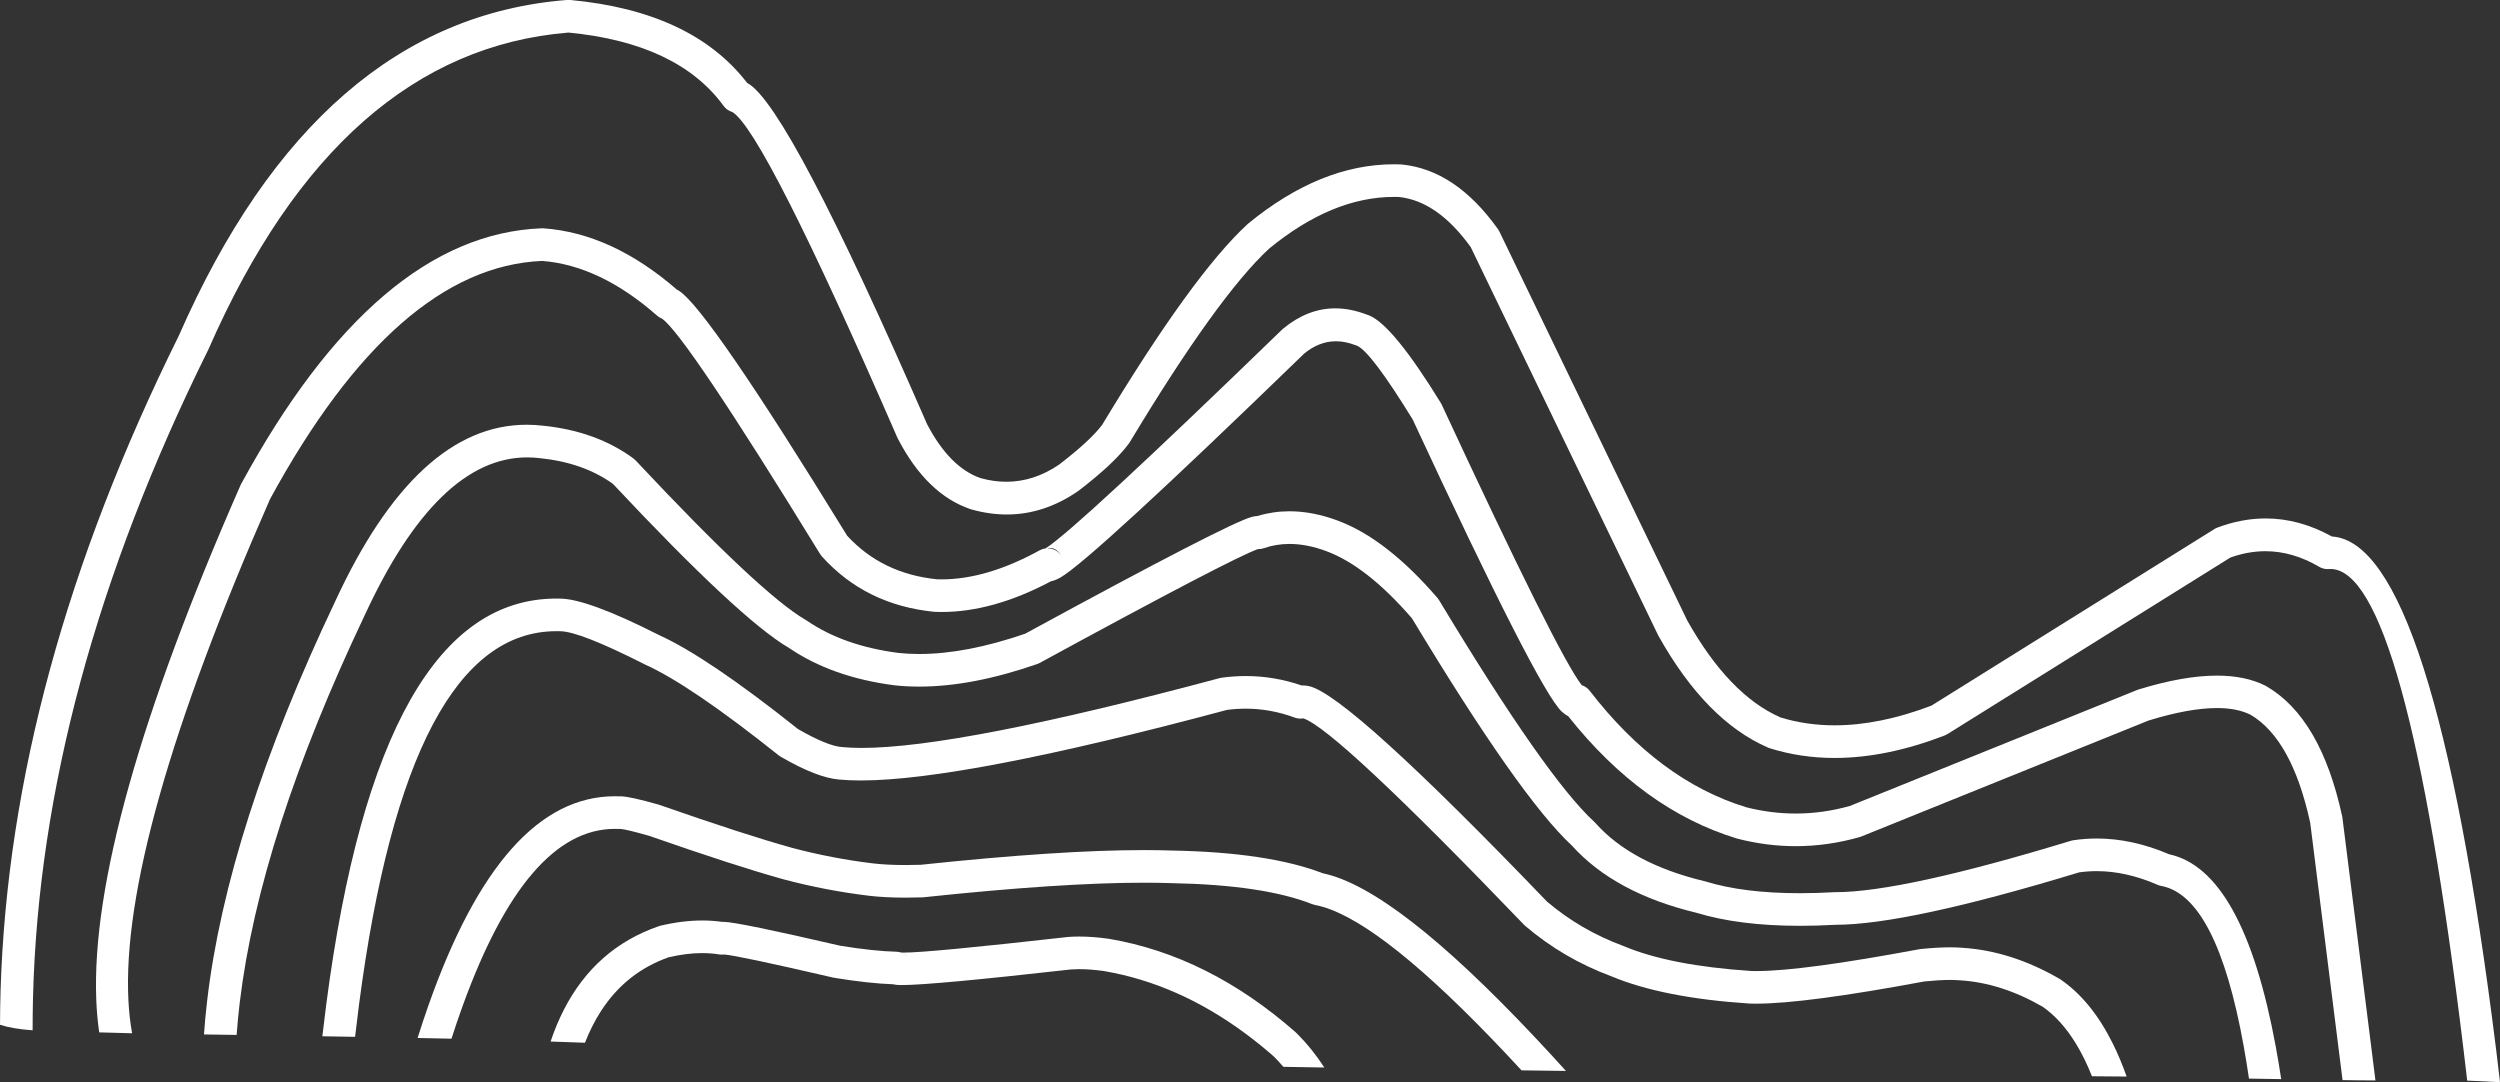
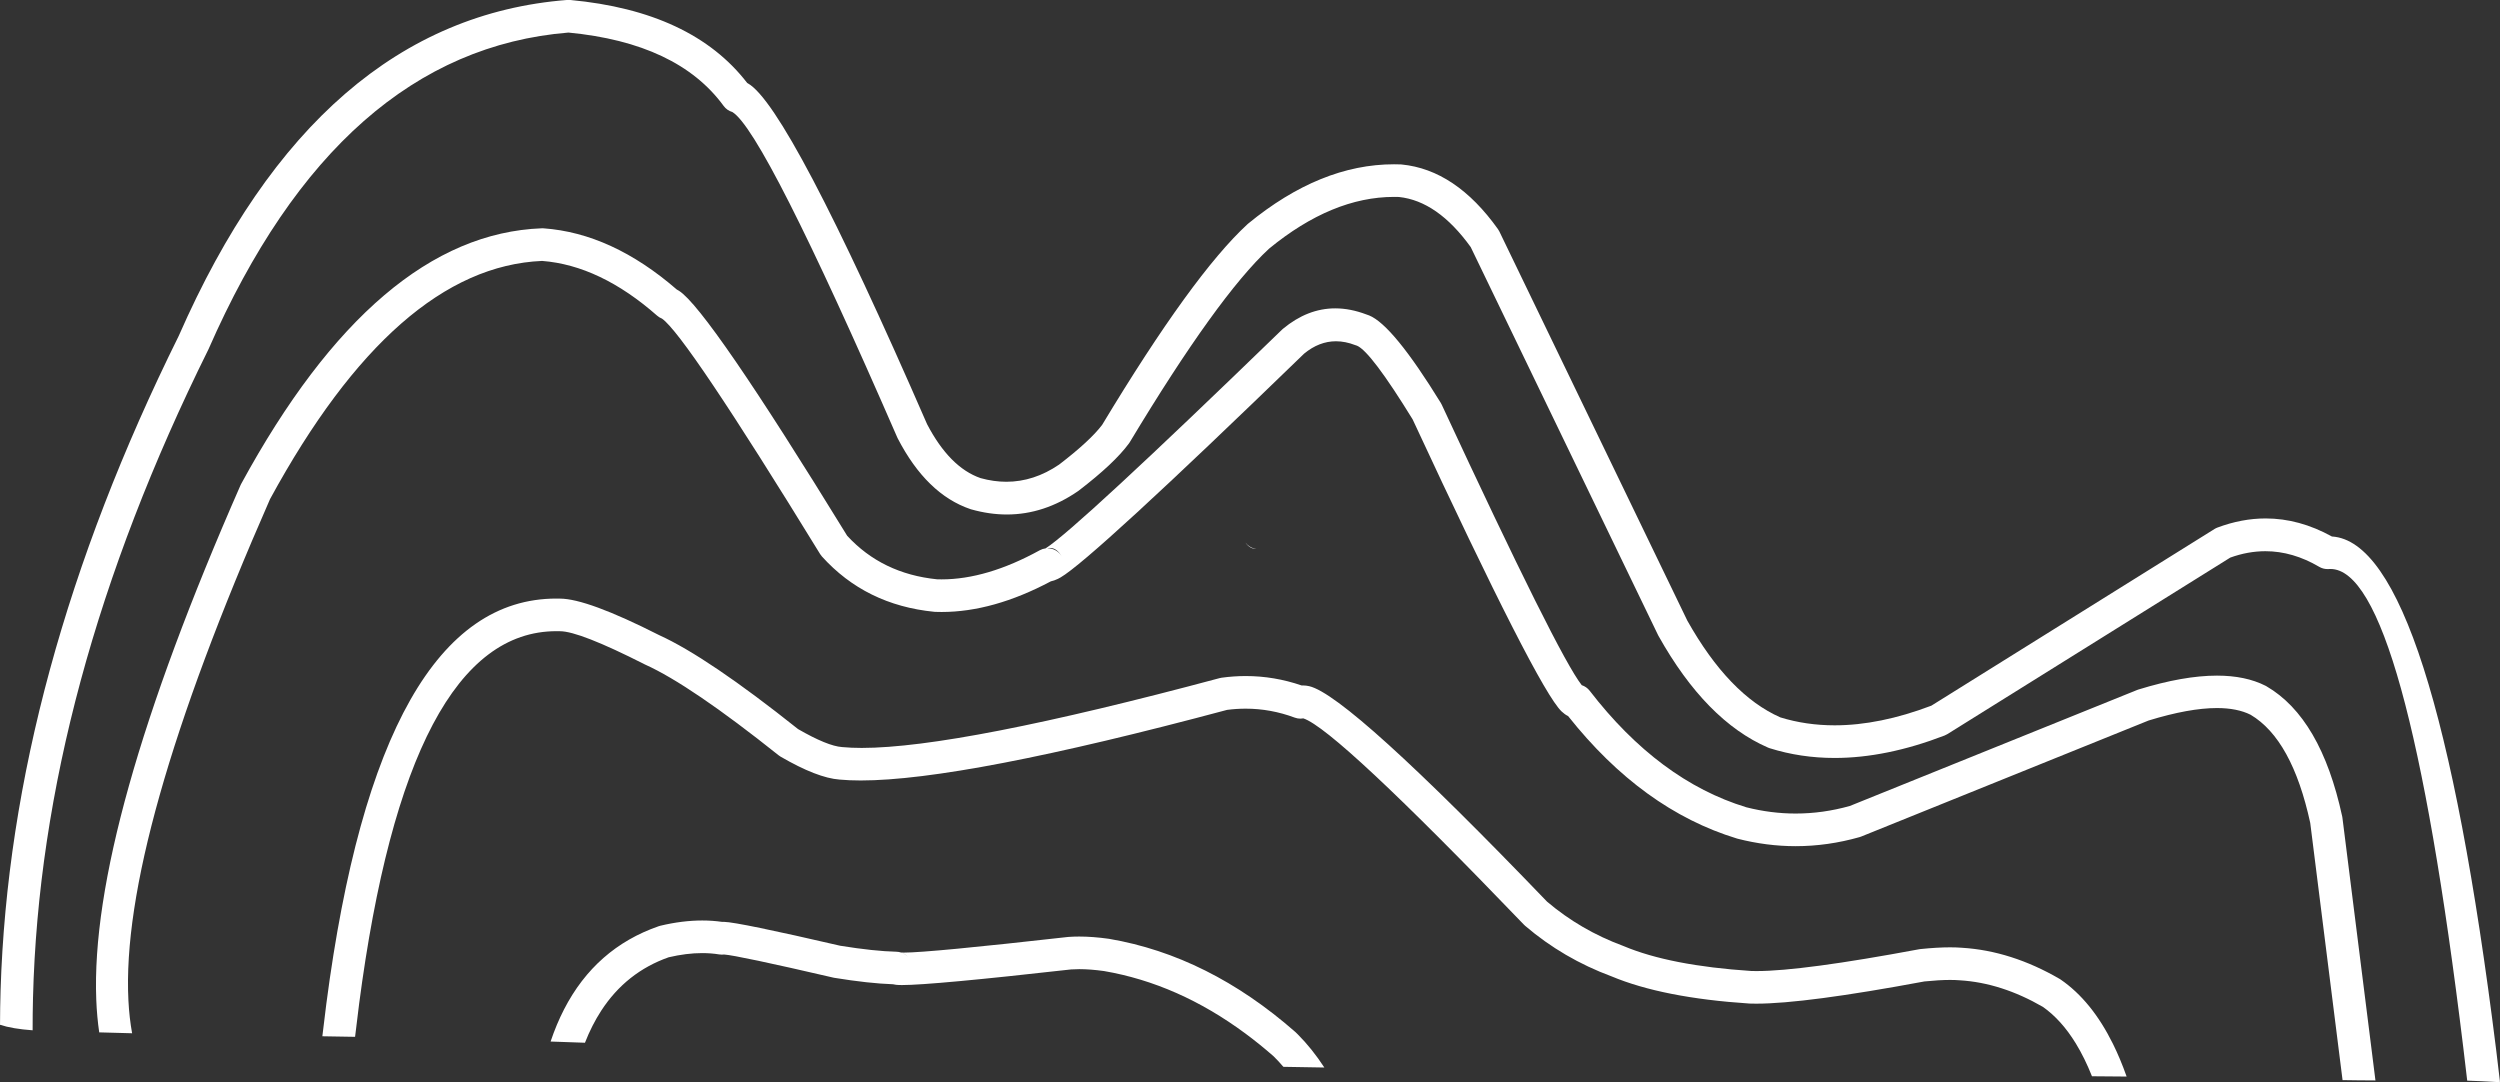
<svg xmlns="http://www.w3.org/2000/svg" fill="#ffffff" height="206.1" preserveAspectRatio="xMidYMid meet" version="1" viewBox="166.6 541.6 476.1 206.1" width="476.1" zoomAndPan="magnify">
  <rect x="166.6" y="541.6" width="476.1" height="206.1" fill="#333333" stroke="none" />
  <g>
    <g id="change1_7">
      <path d="M274.883,541.58C274.802,541.58,274.722,541.583,274.642,541.589Q227.075,545.294,200.647,605.551Q168.533,670.361,166.712,730.193Q166.612,733.483,166.604,736.757Q168.936,737.532,172.813,737.81Q172.808,734.726,172.885,731.628Q171.164,731.513,170,731.296L170.002,731.297Q171.165,731.512,172.885,731.627Q174.368,672.528,206.258,608.208C206.28,608.165,206.301,608.121,206.32,608.076Q231.18,551.369,274.858,547.801Q295.677,549.804,304.415,561.78C304.823,562.339,305.406,562.745,306.068,562.934Q312.066,566.552,337.478,624.911C337.506,624.975,337.536,625.038,337.569,625.101Q343.071,635.714,351.392,638.552C351.444,638.57,351.497,638.586,351.55,638.601Q355.015,639.58,358.343,639.58Q365.441,639.58,371.912,635.124C371.956,635.094,371.999,635.063,372.041,635.03Q378.822,629.831,381.598,626.045C381.653,625.97,381.705,625.892,381.754,625.811Q398.483,598.031,408.281,588.955Q420.306,579.097,432.083,579.097Q432.546,579.097,433.009,579.112Q440.353,579.879,446.682,588.652L482.349,662.519C482.376,662.576,482.405,662.631,482.435,662.686Q491.485,678.85,503.313,683.977C503.412,684.02,503.514,684.058,503.617,684.09Q509.525,685.945,515.994,685.945Q525.81,685.945,536.921,681.674C537.105,681.603,537.283,681.514,537.45,681.41L591.334,647.788Q594.701,646.572,598.02,646.572Q603.215,646.572,608.278,649.549C608.756,649.83,609.3,649.977,609.851,649.977C609.927,649.977,610.002,649.974,610.078,649.969Q610.241,649.957,610.404,649.957Q624.644,649.957,635.716,741.164Q636.088,744.229,636.456,747.397Q638.679,747.469,642.086,747.661C642.145,747.664,642.204,747.666,642.263,747.666C642.41,747.666,642.555,747.655,642.697,747.635Q642.337,744.487,641.957,741.434Q641.954,741.434,641.95,741.434L641.957,741.435Q629.94,644.952,610.684,643.769Q604.468,640.332,598.073,640.332Q593.525,640.332,588.882,642.071C588.688,642.144,588.502,642.235,588.327,642.345L534.409,675.988Q524.545,679.731,515.992,679.731Q510.558,679.731,505.651,678.219Q495.873,673.909,487.934,659.795L452.143,585.691C452.067,585.533,451.977,585.381,451.875,585.238Q443.807,573.925,433.513,572.922C433.45,572.916,433.387,572.912,433.325,572.91Q432.695,572.887,432.067,572.887Q418.069,572.887,404.305,584.181C404.26,584.218,404.216,584.257,404.173,584.296Q393.724,593.911,376.495,622.506Q374.215,625.534,368.297,630.076Q363.49,633.347,358.254,633.347Q355.842,633.347,353.338,632.653Q347.46,630.614,343.15,622.373Q316.764,561.793,309.019,557.47Q308.959,557.436,308.899,557.404Q298.385,543.748,275.17,541.593C275.074,541.584,274.979,541.58,274.883,541.58 Z" />
    </g>
    <g id="change1_6">
      <path d="M269.897,585.075C269.859,585.075,269.82,585.076,269.781,585.077Q238.376,586.251,212.519,633.771C212.477,633.848,212.439,633.927,212.404,634.007Q183.657,699.435,184.933,731.975Q185.061,735.258,185.495,738.205Q188.798,738.304,191.76,738.374Q191.229,735.464,191.057,732.145Q191.015,732.144,190.973,732.143L190.975,732.144Q191.017,732.144,191.057,732.145Q189.477,701.664,218.027,636.645Q242.096,592.461,269.841,591.29Q280.869,592.153,291.744,601.716C292.017,601.956,292.329,602.146,292.666,602.277Q297.152,605.357,322.783,647.116C322.883,647.277,322.997,647.429,323.123,647.57Q331.459,656.817,344.519,658.111C344.583,658.117,344.647,658.121,344.711,658.124Q345.311,658.146,345.915,658.146Q355.734,658.146,366.725,652.309Q367.346,652.185,368.05,651.846Q368.296,651.728,368.568,651.571Q374.567,648.092,414.961,608.943Q417.821,606.591,421.02,606.591Q422.811,606.591,424.706,607.328C424.812,607.37,424.921,607.405,425.031,607.435Q427.678,608.563,435.618,621.459Q459.463,672.789,463.992,677.089Q464.604,677.67,465.234,677.973Q479.364,695.796,497.379,701.287C497.423,701.301,497.468,701.313,497.513,701.325Q503.053,702.745,508.577,702.745Q514.667,702.745,520.736,701.02C520.843,700.989,520.947,700.953,521.05,700.912L575.774,678.816Q583.511,676.442,588.789,676.442Q592.658,676.442,595.204,677.718Q603.108,682.411,606.562,698.319L611.934,741.073L612.717,747.295Q615.309,747.335,615.599,747.335Q616.211,747.352,618.979,747.359L618.202,741.149Q618.182,741.149,618.161,741.148L618.167,741.149Q618.175,741.148,618.183,741.148Q618.193,741.148,618.202,741.149L612.692,697.341C612.68,697.251,612.665,697.162,612.646,697.073Q608.591,678.319,598.208,672.284C598.157,672.254,598.105,672.226,598.052,672.199Q594.239,670.265,588.798,670.265Q582.433,670.265,573.84,672.912C573.756,672.938,573.673,672.968,573.591,673.001L518.87,695.095Q513.728,696.531,508.574,696.531Q503.87,696.531,499.153,695.335Q482.536,690.254,469.336,673.144C468.947,672.639,468.418,672.274,467.828,672.084Q463.348,666.423,441.156,618.65C441.105,618.54,441.048,618.434,440.985,618.331Q431.874,603.517,427.342,601.672Q427.085,601.567,426.83,601.49Q423.767,600.324,420.883,600.324Q415.613,600.324,410.928,604.217C410.867,604.267,410.808,604.32,410.752,604.375Q371.736,642.191,365.722,646.034C365.339,646.081,364.962,646.2,364.606,646.395Q354.528,651.936,345.913,651.936Q345.475,651.936,345.041,651.921Q334.588,650.857,327.933,643.628Q301.441,600.489,295.908,596.98Q295.696,596.845,295.484,596.735Q283.125,586.022,270.121,585.083C270.046,585.078,269.972,585.075,269.897,585.075 Z M366.555,645.946Q367.85,645.946,368.784,647.551C368.208,646.564,367.169,646.01,366.1,646.01C366.072,646.01,366.044,646.011,366.017,646.012Q366.293,645.946,366.555,645.946 Z" />
    </g>
    <g id="change1_3">
-       <path d="M616.102,741.135Q616.68,741.144,618.09,741.148L618.087,741.149Q618.033,741.148,617.981,741.148L617.974,741.149L617.984,741.15Q616.65,741.143,616.096,741.135 Z" />
-     </g>
+       </g>
    <g id="change1_1">
-       <path d="M266.902,622.488Q245.963,622.488,230.419,656.157Q209.837,699.496,206.024,732.396Q205.659,735.544,205.447,738.598Q208.639,738.644,211.662,738.69L211.664,738.691Q211.882,735.641,212.261,732.489Q212.14,732.487,212.018,732.485Q211.39,732.476,210.754,732.466L210.756,732.467Q211.514,732.477,212.261,732.489Q216.067,700.845,236.043,658.791L236.057,658.76Q249.933,628.705,267.003,628.705Q268.148,628.705,269.307,628.84L269.355,628.845Q277.675,629.685,283.326,633.749Q307.57,659.605,316.895,665.017Q325.064,670.571,336.917,672.104L336.983,672.112Q339.26,672.357,341.667,672.357Q351.749,672.357,364.113,668.064C364.274,668.008,364.43,667.939,364.58,667.858Q401.224,647.896,406.171,646.168C406.206,646.169,406.237,646.169,406.268,646.169C406.611,646.169,406.955,646.113,407.286,645.998Q409.623,645.187,412.176,645.187Q415.513,645.187,419.22,646.573Q426.922,649.448,435.493,659.354Q456.078,693.502,465.931,702.611Q474.097,711.688,489.699,715.438Q497.819,717.911,509.394,717.911Q512.647,717.911,516.173,717.716Q529.763,717.708,562.562,707.731Q564.208,707.499,565.891,707.499Q571.524,707.499,577.496,710.106C577.713,710.201,577.94,710.27,578.173,710.313Q588.734,712.268,593.882,740.78Q594.418,743.749,594.895,747.007Q598.235,747.062,601.033,747.108Q600.544,743.873,599.991,740.88Q599.989,740.88,599.987,740.88L599.99,740.881Q593.79,707.32,579.681,704.283Q572.668,701.286,565.91,701.286Q563.655,701.286,561.428,701.62C561.277,701.643,561.128,701.676,560.983,701.721Q528.862,711.506,516.153,711.506Q516.123,711.506,516.093,711.506C516.079,711.506,516.069,711.506,516.06,711.506C516.047,711.507,516.038,711.507,516.03,711.507C516.028,711.507,516.026,711.507,516.023,711.507C515.987,711.507,515.95,711.509,515.913,711.511Q512.49,711.702,509.36,711.702Q498.676,711.702,491.406,709.468C491.343,709.448,491.28,709.431,491.216,709.416Q477.336,706.094,470.438,698.34C470.369,698.262,470.295,698.187,470.218,698.116Q460.992,689.651,440.661,655.906C440.571,655.757,440.469,655.615,440.355,655.483Q430.659,644.215,421.395,640.756Q416.613,638.968,412.178,638.968Q409.036,638.968,406.068,639.866Q405.585,639.889,405.048,640.025Q400.675,641.127,361.83,662.284Q350.6,666.148,341.68,666.148Q339.628,666.148,337.699,665.944Q327.25,664.589,320.283,659.813C320.216,659.767,320.146,659.723,320.074,659.682Q311.54,654.78,287.647,629.282C287.518,629.144,287.376,629.018,287.223,628.905Q280.165,623.705,270.026,622.672Q268.448,622.488,266.902,622.488 Z" />
-     </g>
+       </g>
    <g id="change1_2">
      <path d="M403.801,644.949C404.004,645.216,404.253,645.451,404.538,645.643C404.937,645.91,405.387,646.078,405.85,646.141Q404.62,646.141,403.796,644.949 Z" />
    </g>
    <g id="change1_4">
      <path d="M272.539,655.591Q238.85,655.591,228.748,732.75Q228.35,735.789,227.989,738.948Q231.241,739.001,234.219,739.053L234.22,739.054Q234.584,735.89,234.981,732.856Q234.879,732.854,234.777,732.852Q234.228,732.843,233.668,732.833L233.671,732.834Q234.332,732.845,234.98,732.856Q244.287,661.802,272.559,661.802Q272.83,661.802,273.103,661.808L273.204,661.809Q273.222,661.809,273.24,661.809Q276.932,661.809,289.35,668.107C289.392,668.129,289.435,668.149,289.478,668.169Q298.093,672.052,314.878,685.438C314.997,685.533,315.122,685.619,315.254,685.696Q322.229,689.748,326.49,690.063Q328.303,690.234,330.508,690.234Q350.074,690.234,400.281,676.791Q402.065,676.558,403.828,676.558Q408.589,676.558,413.166,678.264C413.517,678.394,413.884,678.459,414.251,678.459C414.439,678.459,414.627,678.442,414.812,678.408Q421.068,680.489,456.825,717.703C456.896,717.776,456.969,717.846,457.047,717.912Q464.329,724.139,473.508,727.541Q483.302,731.633,499.736,732.713L499.831,732.718Q500.41,732.738,501.052,732.738Q510.375,732.738,533.091,728.505Q535.922,728.219,537.973,728.219Q538.971,728.219,539.783,728.286L539.852,728.291Q547.73,728.774,555.644,733.348Q559.173,735.826,561.927,740.327Q563.605,743.069,564.994,746.563Q568.164,746.589,571.386,746.616Q571.488,746.618,571.595,746.619Q570.405,743.25,568.988,740.386Q568.972,740.386,568.957,740.386L568.963,740.387Q568.975,740.386,568.987,740.386Q564.942,732.215,559.039,728.149C558.973,728.104,558.906,728.061,558.836,728.02Q549.642,722.684,540.288,722.096Q539.236,722.01,537.986,722.01Q535.55,722.01,532.339,722.338C532.254,722.347,532.17,722.359,532.086,722.375Q509.821,726.53,501.125,726.53Q500.588,726.53,500.104,726.514Q484.652,725.494,475.809,721.775C475.768,721.758,475.726,721.741,475.684,721.725Q467.619,718.739,461.221,713.311Q423.419,673.98,415.918,672.275Q415.302,672.135,414.733,672.135Q414.61,672.135,414.488,672.141Q409.264,670.346,403.845,670.346Q401.566,670.346,399.252,670.663C399.124,670.681,398.996,670.707,398.871,670.74Q349.255,684.035,330.704,684.035Q328.683,684.035,327.031,683.877L326.958,683.871Q324.177,683.672,318.58,680.446Q301.396,666.76,292.124,662.55Q278.41,655.599,273.216,655.599Q273.211,655.599,273.205,655.599Q272.871,655.591,272.539,655.591 Z" />
    </g>
    <g id="change1_5">
-       <path d="M283.684,693.239Q262.209,693.239,248.18,733.105L248.18,733.106Q247.133,736.078,246.128,739.274Q249.657,739.345,252.58,739.41Q253.612,736.2,254.678,733.248Q252.572,733.198,250.102,733.145L250.104,733.146Q252.573,733.197,254.679,733.247Q266.887,699.45,283.698,699.45Q284.049,699.45,284.403,699.465C284.446,699.466,284.489,699.467,284.533,699.467C284.601,699.467,284.67,699.465,284.739,699.46Q285.794,699.514,290.224,700.776Q306.919,706.602,315.804,709.054L315.831,709.062Q323.878,711.203,332.159,712.195Q335.163,712.547,339.061,712.547Q340.591,712.547,342.259,712.493C342.335,712.49,342.411,712.485,342.487,712.477Q368.628,709.701,384.457,709.701Q387.243,709.701,389.71,709.787L389.759,709.788Q407.204,710.118,416.503,713.788C416.685,713.86,416.873,713.914,417.066,713.951Q428.061,716.029,450.422,739.147Q453.296,742.118,456.357,745.436Q457.216,745.448,458.082,745.459Q461.369,745.503,464.814,745.547Q461.846,742.262,459.024,739.261Q459.022,739.261,459.02,739.261L459.023,739.262Q432.217,710.759,418.525,707.91Q408.219,703.93,389.913,703.58Q387.358,703.491,384.484,703.491Q368.328,703.491,341.944,706.29Q340.427,706.337,339.048,706.337Q335.533,706.337,332.898,706.03Q325.066,705.091,317.457,703.068Q308.744,700.663,292.169,694.879C292.112,694.859,292.055,694.841,291.997,694.824Q286.675,693.306,284.889,693.252Q284.8,693.249,284.714,693.249Q284.601,693.249,284.493,693.254Q284.087,693.239,283.684,693.239 Z" />
-     </g>
+       </g>
    <g id="change1_8">
      <path d="M300.328,716.898Q296.535,716.898,292.35,717.899C292.251,717.922,292.153,717.951,292.057,717.984Q280.023,722.149,274.018,733.825Q272.558,736.666,271.454,739.951Q274.347,740.049,277.999,740.18Q279.315,736.817,281.095,734.079Q278.7,733.991,276.584,733.916L276.587,733.917Q278.702,733.991,281.096,734.078Q285.858,726.753,293.938,723.905Q297.329,723.108,300.327,723.108Q302.018,723.108,303.584,723.362C303.749,723.389,303.915,723.402,304.08,723.402C304.218,723.402,304.355,723.393,304.49,723.375Q307.1,723.559,325.301,727.778C325.368,727.794,325.436,727.807,325.504,727.818Q332.075,728.885,336.668,729.041Q336.946,729.111,337.256,729.147Q337.655,729.194,338.381,729.194Q344.152,729.194,370.578,726.218Q371.314,726.165,372.126,726.165Q374.243,726.165,376.858,726.528Q390.971,728.951,403.763,738.416Q406.484,740.429,409.145,742.761Q410.091,743.686,411.005,744.765Q414.558,744.828,418.809,744.897Q416.43,741.263,413.768,738.603Q413.767,738.602,413.765,738.602L413.767,738.603Q413.566,738.4,413.363,738.204C413.327,738.17,413.291,738.137,413.254,738.105Q396.728,723.617,377.836,720.396L377.742,720.381Q374.688,719.956,372.119,719.956Q371.051,719.956,370.066,720.029L369.95,720.04Q343.566,723.012,338.749,723.012Q338.43,723.012,338.205,722.999C337.917,722.906,337.618,722.854,337.312,722.847Q333.046,722.746,326.612,721.707Q307.278,717.228,304.491,717.159Q304.428,717.157,304.366,717.157Q304.245,717.157,304.127,717.163Q302.279,716.898,300.328,716.898 Z M305.298,723.155L305.298,723.155Q304.987,723.29,304.699,723.34C304.903,723.298,305.102,723.236,305.295,723.155 Z M338.428,723.081Q339.027,723.286,339.531,723.853C339.219,723.515,338.841,723.253,338.425,723.081 Z" />
    </g>
  </g>
</svg>